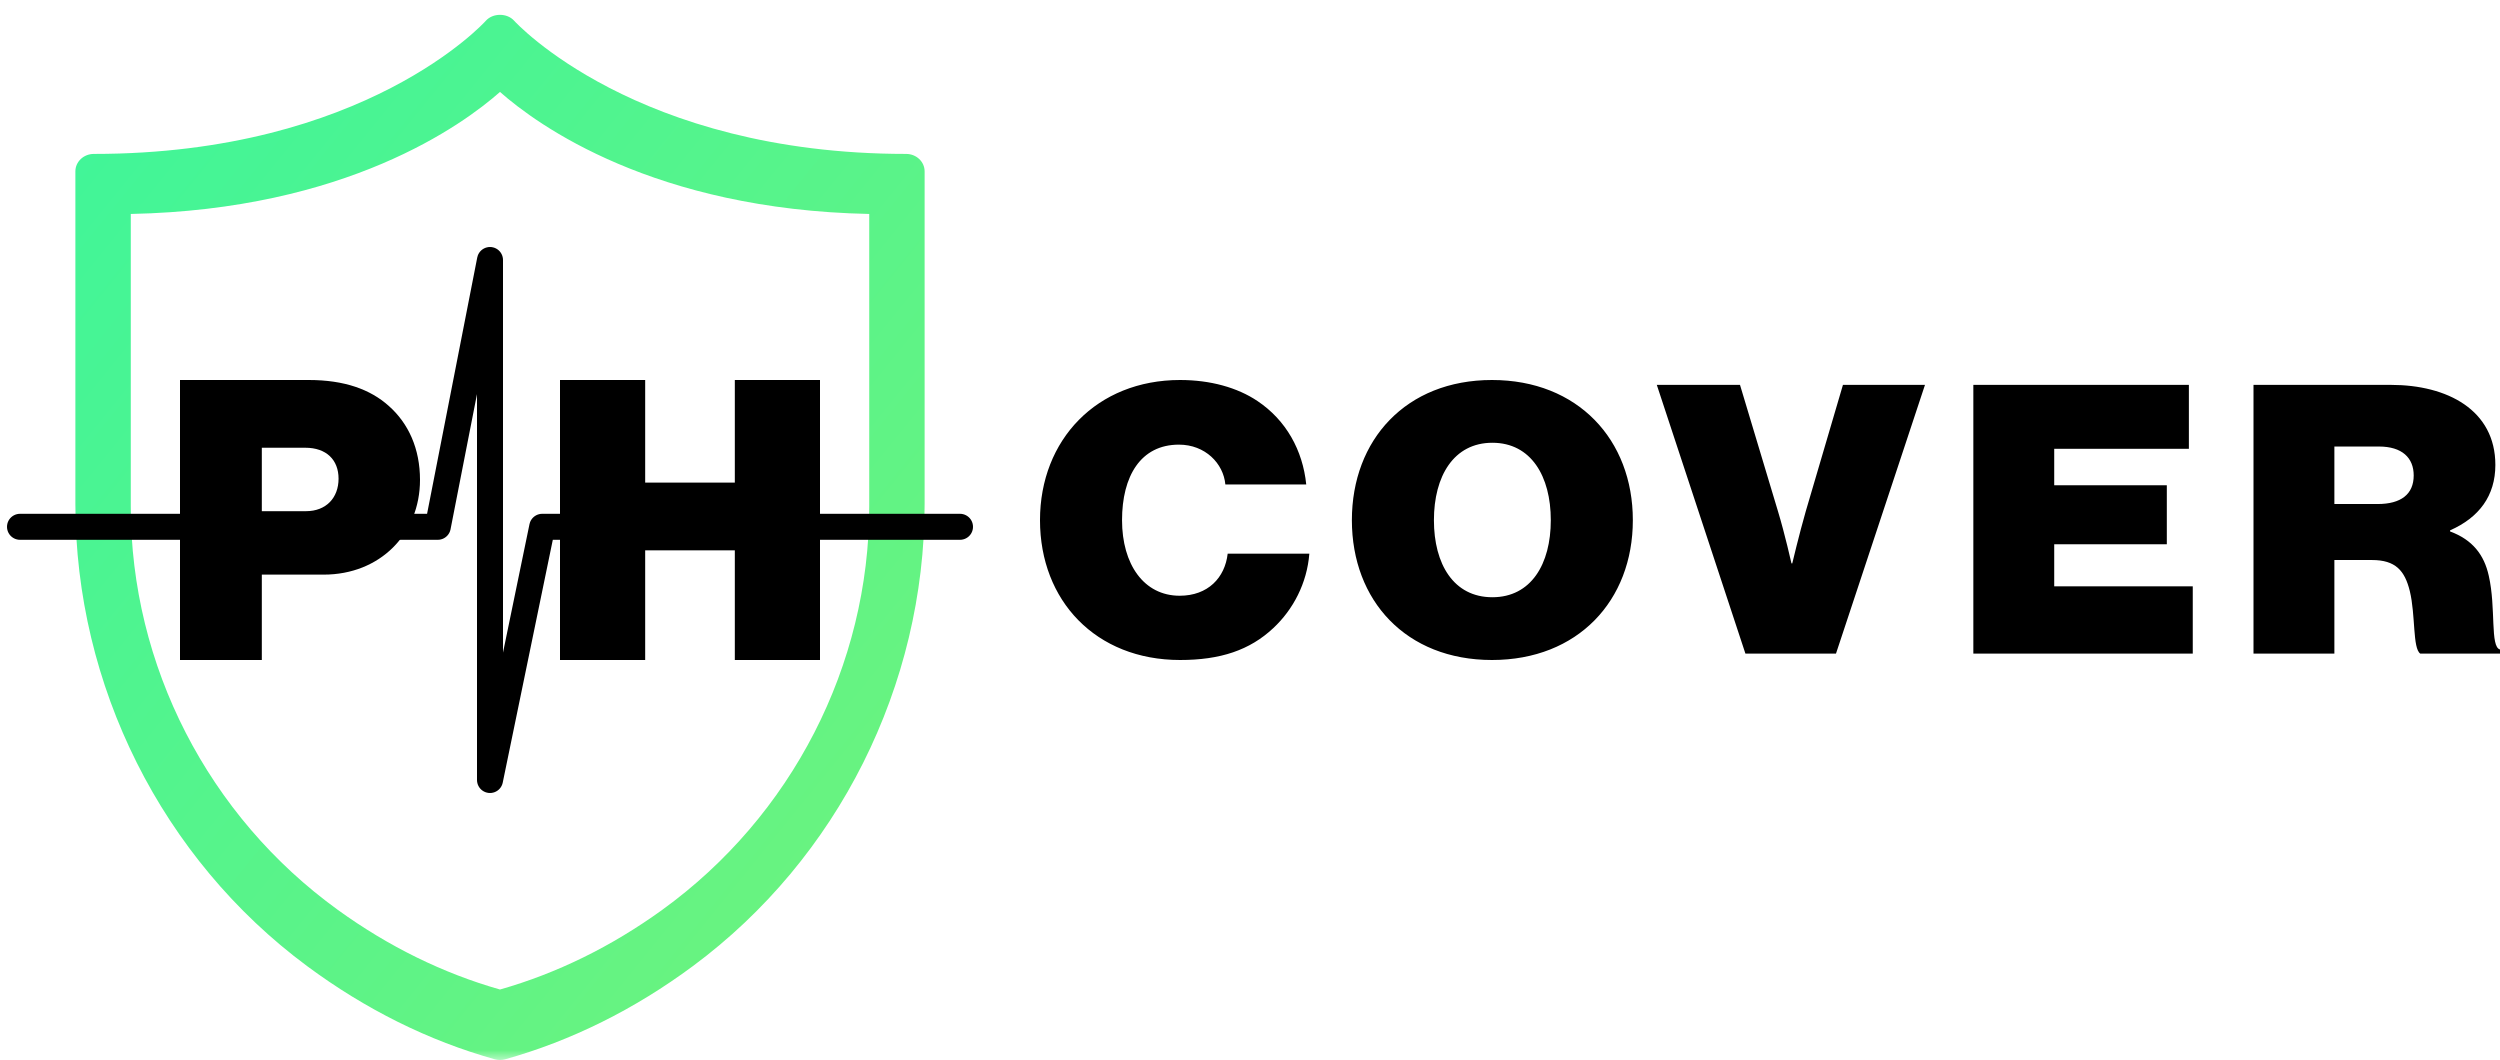
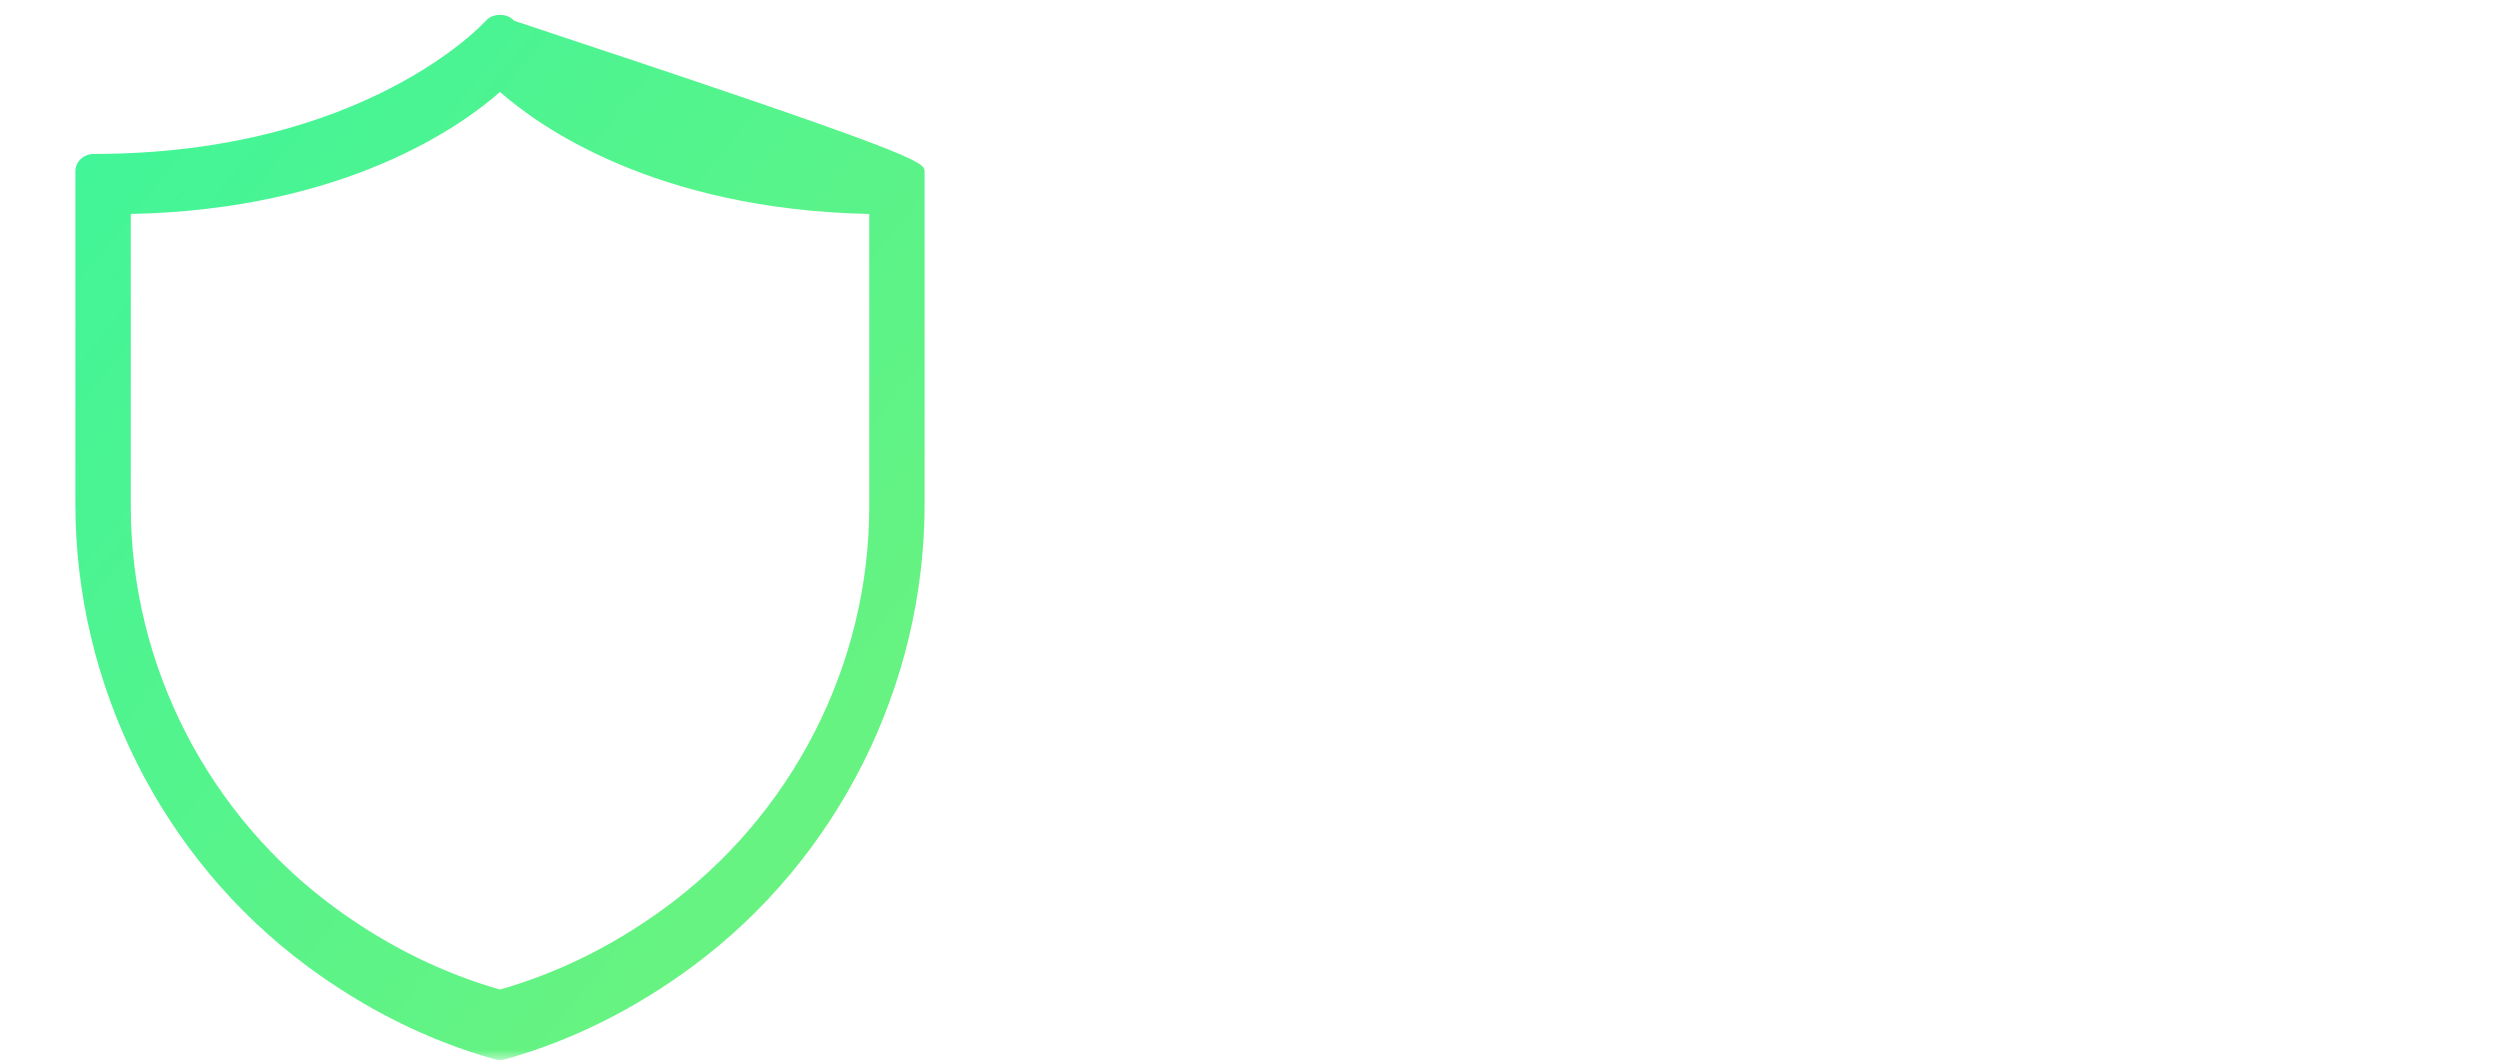
<svg xmlns="http://www.w3.org/2000/svg" xmlns:xlink="http://www.w3.org/1999/xlink" width="125px" height="53px" viewBox="0 0 125 53" version="1.1">
  <defs>
    <polygon id="path-1" points="0 0 46 0 46 54 0 54" />
    <linearGradient x1="0%" y1="0%" x2="102%" y2="101%" id="linearGradient-3">
      <stop stop-color="#3EF59A" offset="0%" />
      <stop stop-color="#71F27B" offset="100%" />
    </linearGradient>
  </defs>
  <g id="Page-1" stroke="none" stroke-width="1" fill="none" fill-rule="evenodd">
    <g id="Main--Copy" transform="translate(-95, -19)">
      <g id="athletes-1867185_960_720">
        <g id="Group" transform="translate(96, 18)">
          <g id="Page-1">
            <g id="Group-19" transform="translate(1, 0)">
              <mask id="mask-2" fill="white">
                <use xlink:href="#path-1" />
              </mask>
              <g id="Clip-18" />
-               <path d="M23,54 C22.912,54 22.824,53.988 22.738,53.964 C19.433,53.038 16.274,51.47 13.35,49.301 C6.099,43.923 1.769,35.284 1.769,26.195 L1.769,9.568 C1.769,9.086 2.182,8.696 2.692,8.696 C16.256,8.696 22.232,2.107 22.291,2.039 C22.642,1.643 23.358,1.643 23.709,2.039 C23.768,2.105 29.806,8.696 43.308,8.696 C43.818,8.696 44.231,9.086 44.231,9.568 L44.231,26.195 C44.231,35.284 39.901,43.923 32.65,49.301 C29.726,51.469 26.567,53.038 23.262,53.964 C23.177,53.988 23.089,54 23,54 Z M4.539,11.698 L4.539,26.328 C4.539,34.27 8.41,41.81 14.897,46.498 C17.431,48.329 20.156,49.667 23,50.476 C25.844,49.667 28.57,48.329 31.104,46.498 C37.591,41.81 41.462,34.27 41.462,26.328 L41.462,11.698 C30.7,11.478 24.877,7.254 23,5.597 C21.123,7.254 15.301,11.478 4.539,11.698 Z" id="Shape" fill="url(#linearGradient-3)" fill-rule="nonzero" mask="url(#mask-2)" />
+               <path d="M23,54 C22.912,54 22.824,53.988 22.738,53.964 C19.433,53.038 16.274,51.47 13.35,49.301 C6.099,43.923 1.769,35.284 1.769,26.195 L1.769,9.568 C1.769,9.086 2.182,8.696 2.692,8.696 C16.256,8.696 22.232,2.107 22.291,2.039 C22.642,1.643 23.358,1.643 23.709,2.039 C43.818,8.696 44.231,9.086 44.231,9.568 L44.231,26.195 C44.231,35.284 39.901,43.923 32.65,49.301 C29.726,51.469 26.567,53.038 23.262,53.964 C23.177,53.988 23.089,54 23,54 Z M4.539,11.698 L4.539,26.328 C4.539,34.27 8.41,41.81 14.897,46.498 C17.431,48.329 20.156,49.667 23,50.476 C25.844,49.667 28.57,48.329 31.104,46.498 C37.591,41.81 41.462,34.27 41.462,26.328 L41.462,11.698 C30.7,11.478 24.877,7.254 23,5.597 C21.123,7.254 15.301,11.478 4.539,11.698 Z" id="Shape" fill="url(#linearGradient-3)" fill-rule="nonzero" mask="url(#mask-2)" />
            </g>
-             <polyline id="Path-4" stroke="#000000" stroke-width="1.3" stroke-linecap="round" stroke-linejoin="round" fill-rule="nonzero" points="0 27.34 20.889 27.34 23.5 14 23.5 40 26.111 27.34 47 27.34" />
-             <path d="M8,34 L8,20 L14.44,20 C16.222,20 17.514,20.47 18.434,21.292 C19.432,22.173 20,23.446 20,24.993 C20,27.695 18.003,29.731 15.184,29.731 L12.091,29.731 L12.091,34 L8,34 Z M12.091,23.387 L12.091,26.559 L14.303,26.559 C15.302,26.559 15.928,25.894 15.928,24.934 C15.928,23.994 15.321,23.387 14.264,23.387 L12.091,23.387 Z" id="P" fill="#000000" />
-             <polygon id="H" fill="#000000" points="27 34 27 20 31.259 20 31.259 25.13 35.741 25.13 35.741 20 40 20 40 34 35.741 34 35.741 28.517 31.259 28.517 31.259 34" />
-             <path d="M58.004,34 C53.786,34 51,31.031 51,27.009 C51,22.988 53.844,20 58.004,20 C59.514,20 60.868,20.376 61.874,21.052 C63.306,22.011 64.138,23.514 64.312,25.224 L60.268,25.224 C60.171,24.172 59.262,23.232 57.946,23.232 C56.031,23.232 55.102,24.811 55.102,27.009 C55.102,29.208 56.186,30.787 57.985,30.787 C59.397,30.787 60.249,29.885 60.384,28.682 L64.467,28.682 C64.351,30.166 63.654,31.482 62.667,32.403 C61.487,33.511 60.017,34 58.004,34 Z M73.599,34 C69.303,34 66.594,31.031 66.594,27.009 C66.594,22.988 69.303,20 73.599,20 C77.894,20 80.642,22.988 80.642,27.009 C80.642,31.031 77.894,34 73.599,34 Z M73.618,30.862 C75.553,30.862 76.54,29.208 76.54,27.009 C76.54,24.811 75.553,23.138 73.618,23.138 C71.683,23.138 70.696,24.811 70.696,27.009 C70.696,29.208 71.683,30.862 73.618,30.862 Z M86.271,33.681 L81.84,20.244 L86,20.244 L87.897,26.558 C88.245,27.705 88.574,29.17 88.574,29.17 L88.613,29.17 C88.613,29.17 88.961,27.705 89.29,26.558 L91.147,20.244 L95.249,20.244 L90.799,33.681 L86.271,33.681 Z M97.667,33.681 L97.667,20.244 L108.444,20.244 L108.444,23.439 L101.711,23.439 L101.711,25.262 L107.341,25.262 L107.341,28.212 L101.711,28.212 L101.711,30.317 L108.638,30.317 L108.638,33.681 L97.667,33.681 Z M111.675,33.681 L111.675,20.244 L118.544,20.244 C121.369,20.244 123.768,21.503 123.768,24.247 C123.768,25.788 122.955,26.878 121.504,27.517 L121.504,27.573 C122.626,27.987 123.207,28.738 123.439,29.791 C123.807,31.407 123.497,33.342 124,33.474 L124,33.681 L120.014,33.681 C119.627,33.417 119.782,31.764 119.492,30.561 C119.24,29.528 118.776,29.001 117.596,29.001 L115.719,29.001 L115.719,33.681 L111.675,33.681 Z M115.719,23.326 L115.719,26.201 L117.886,26.201 C119.047,26.201 119.685,25.713 119.685,24.773 C119.685,23.89 119.105,23.326 117.944,23.326 L115.719,23.326 Z" id="COVER" fill="#000000" />
          </g>
        </g>
      </g>
    </g>
  </g>
</svg>